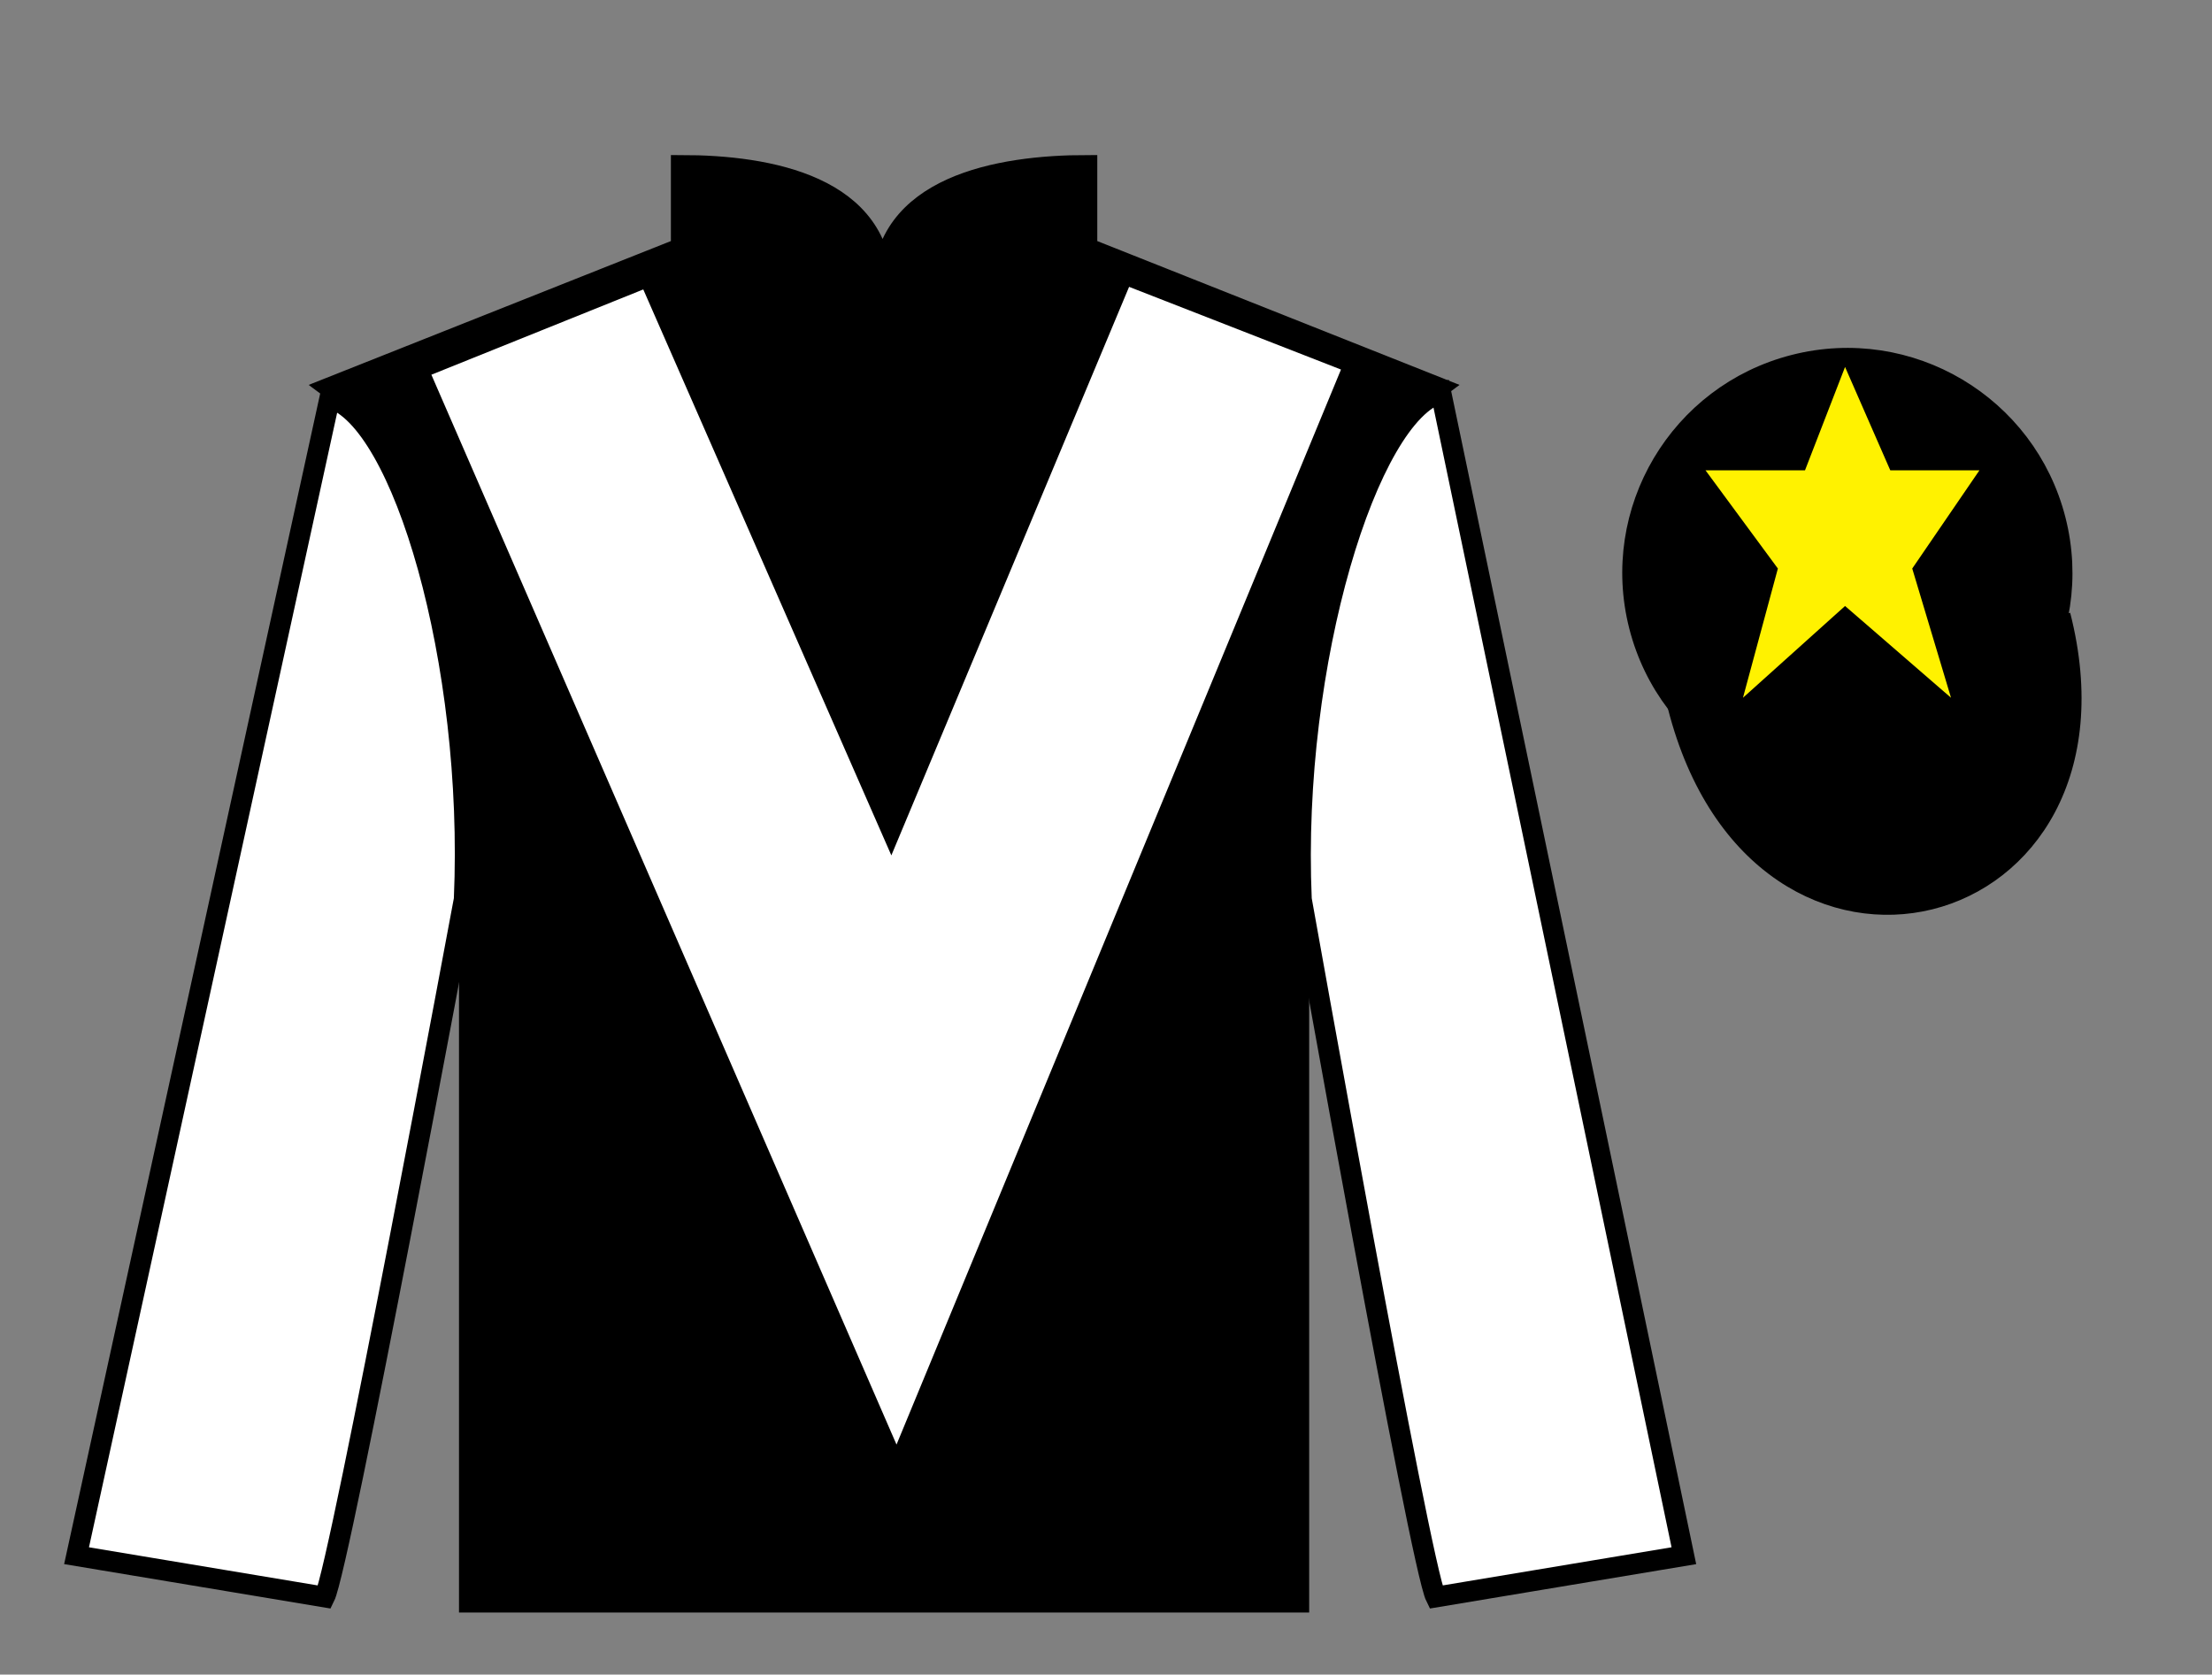
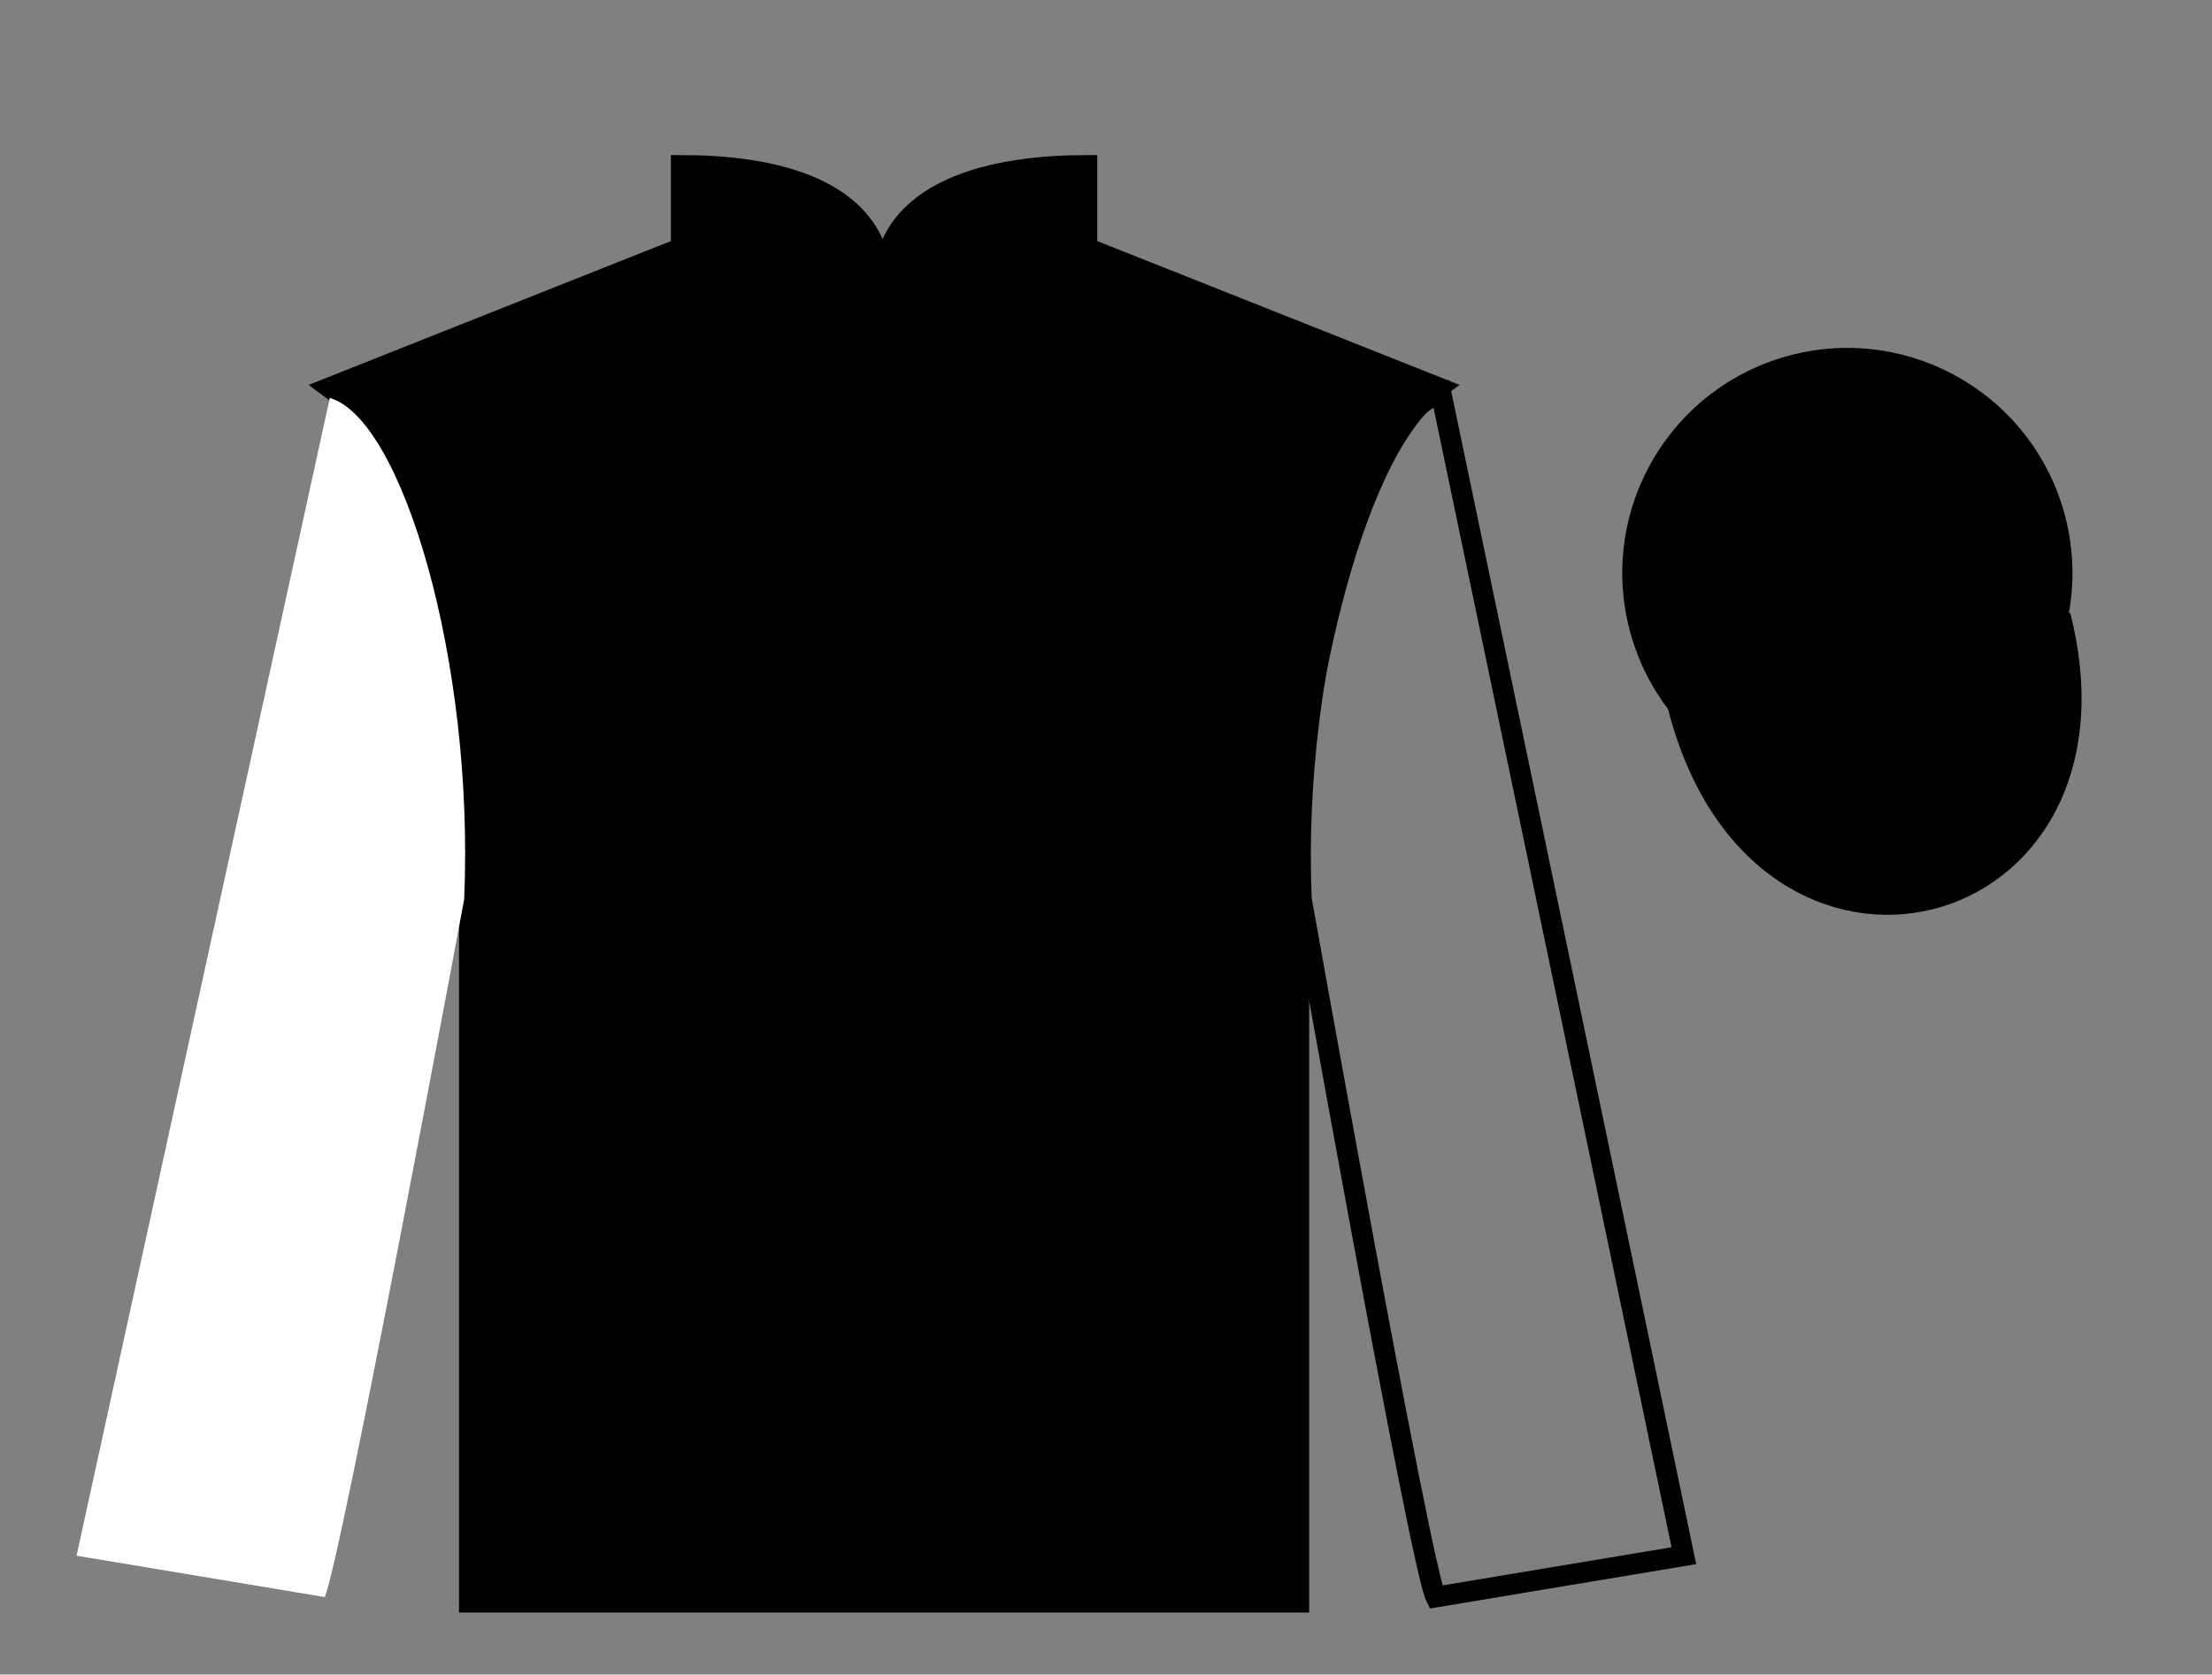
<svg xmlns="http://www.w3.org/2000/svg" width="107pt" height="81pt" viewBox="0 0 107 81" version="1.1">
  <rect x="0" y="0" width="107" height="81" fill="#808080" stroke="none" />
  <g id="surface0">
    <path style=" stroke:none;fill-rule:nonzero;fill:rgb(0%,0%,0%);fill-opacity:1;" d="M 32.953 8 L 32.953 12 L 15.953 18.75 C 20.703 22.25 22.703 36.25 22.703 38.75 C 22.703 41.25 22.703 77.5 22.703 77.5 L 62.828 77.5 C 62.828 77.5 62.828 41.25 62.828 38.75 C 62.828 36.25 64.828 22.25 69.578 18.75 L 52.578 12 L 52.578 8 C 48.312 8 42.688 9 42.688 14 C 42.688 9 37.215 8 32.953 8 " />
    <path style="fill:none;stroke-width:10;stroke-linecap:butt;stroke-linejoin:miter;stroke:rgb(0%,0%,0%);stroke-opacity:1;stroke-miterlimit:4;" d="M 329.531 730 L 329.531 690 L 159.531 622.5 C 207.031 587.5 227.031 447.5 227.031 422.5 C 227.031 397.5 227.031 35 227.031 35 L 628.281 35 C 628.281 35 628.281 397.5 628.281 422.5 C 628.281 447.5 648.281 587.5 695.781 622.5 L 525.781 690 L 525.781 730 C 483.125 730 426.875 720 426.875 670 C 426.875 720 372.148 730 329.531 730 Z M 329.531 730 " transform="matrix(0.1,0,0,-0.1,0,81)" />
    <path style=" stroke:none;fill-rule:nonzero;fill:rgb(100%,100%,100%);fill-opacity:1;" d="M 15.703 77.25 C 16.453 75.75 22.453 43.5 22.453 43.5 C 22.953 32 19.453 20.25 15.953 19.25 L 3.703 75.25 L 15.703 77.25 " />
-     <path style="fill:none;stroke-width:10;stroke-linecap:butt;stroke-linejoin:miter;stroke:rgb(0%,0%,0%);stroke-opacity:1;stroke-miterlimit:4;" d="M 157.031 37.5 C 164.531 52.5 224.531 375 224.531 375 C 229.531 490 194.531 607.5 159.531 617.5 L 37.031 57.5 L 157.031 37.5 Z M 157.031 37.5 " transform="matrix(0.1,0,0,-0.1,0,81)" />
-     <path style=" stroke:none;fill-rule:nonzero;fill:rgb(100%,100%,100%);fill-opacity:1;" d="M 81.453 75.25 L 69.703 19 C 66.203 20 62.453 32 62.953 43.5 C 62.953 43.5 68.703 75.75 69.453 77.25 L 81.453 75.25 " />
    <path style="fill:none;stroke-width:10;stroke-linecap:butt;stroke-linejoin:miter;stroke:rgb(0%,0%,0%);stroke-opacity:1;stroke-miterlimit:4;" d="M 814.531 57.5 L 697.031 620 C 662.031 610 624.531 490 629.531 375 C 629.531 375 687.031 52.5 694.531 37.5 L 814.531 57.5 Z M 814.531 57.5 " transform="matrix(0.1,0,0,-0.1,0,81)" />
    <path style="fill-rule:nonzero;fill:rgb(0%,0%,0%);fill-opacity:1;stroke-width:10;stroke-linecap:butt;stroke-linejoin:miter;stroke:rgb(0%,0%,0%);stroke-opacity:1;stroke-miterlimit:4;" d="M 811.68 468.398 C 851.406 312.773 1035.352 360.352 996.562 512.344 " transform="matrix(0.1,0,0,-0.1,0,81)" />
-     <path style=" stroke:none;fill-rule:nonzero;fill:rgb(100%,100%,100%);fill-opacity:1;" d="M 31.117 14 L 43.117 41.375 L 54.617 13.875 L 64.867 17.875 L 43.367 69.875 L 20.867 18.125 L 31.117 14 " />
    <path style=" stroke:none;fill-rule:nonzero;fill:rgb(0%,0%,0%);fill-opacity:1;" d="M 91.93 37.777 C 97.488 36.359 100.844 30.703 99.426 25.148 C 98.008 19.59 92.352 16.234 86.793 17.652 C 81.234 19.07 77.879 24.723 79.297 30.281 C 80.715 35.84 86.371 39.195 91.93 37.777 " />
    <path style="fill:none;stroke-width:10;stroke-linecap:butt;stroke-linejoin:miter;stroke:rgb(0%,0%,0%);stroke-opacity:1;stroke-miterlimit:4;" d="M 919.297 432.227 C 974.883 446.406 1008.438 502.969 994.258 558.516 C 980.078 614.102 923.516 647.656 867.93 633.477 C 812.344 619.297 778.789 562.773 792.969 507.188 C 807.148 451.602 863.711 418.047 919.297 432.227 Z M 919.297 432.227 " transform="matrix(0.1,0,0,-0.1,0,81)" />
-     <path style=" stroke:none;fill-rule:nonzero;fill:rgb(100%,94.9%,0%);fill-opacity:1;" d="M 89.25 17.75 L 87.312 22.75 L 82.5 22.75 L 86 27.5 L 84.312 33.75 L 89.25 29.312 L 94.375 33.75 L 92.5 27.5 L 95.75 22.75 L 91.438 22.75 L 89.25 17.75 " />
  </g>
</svg>